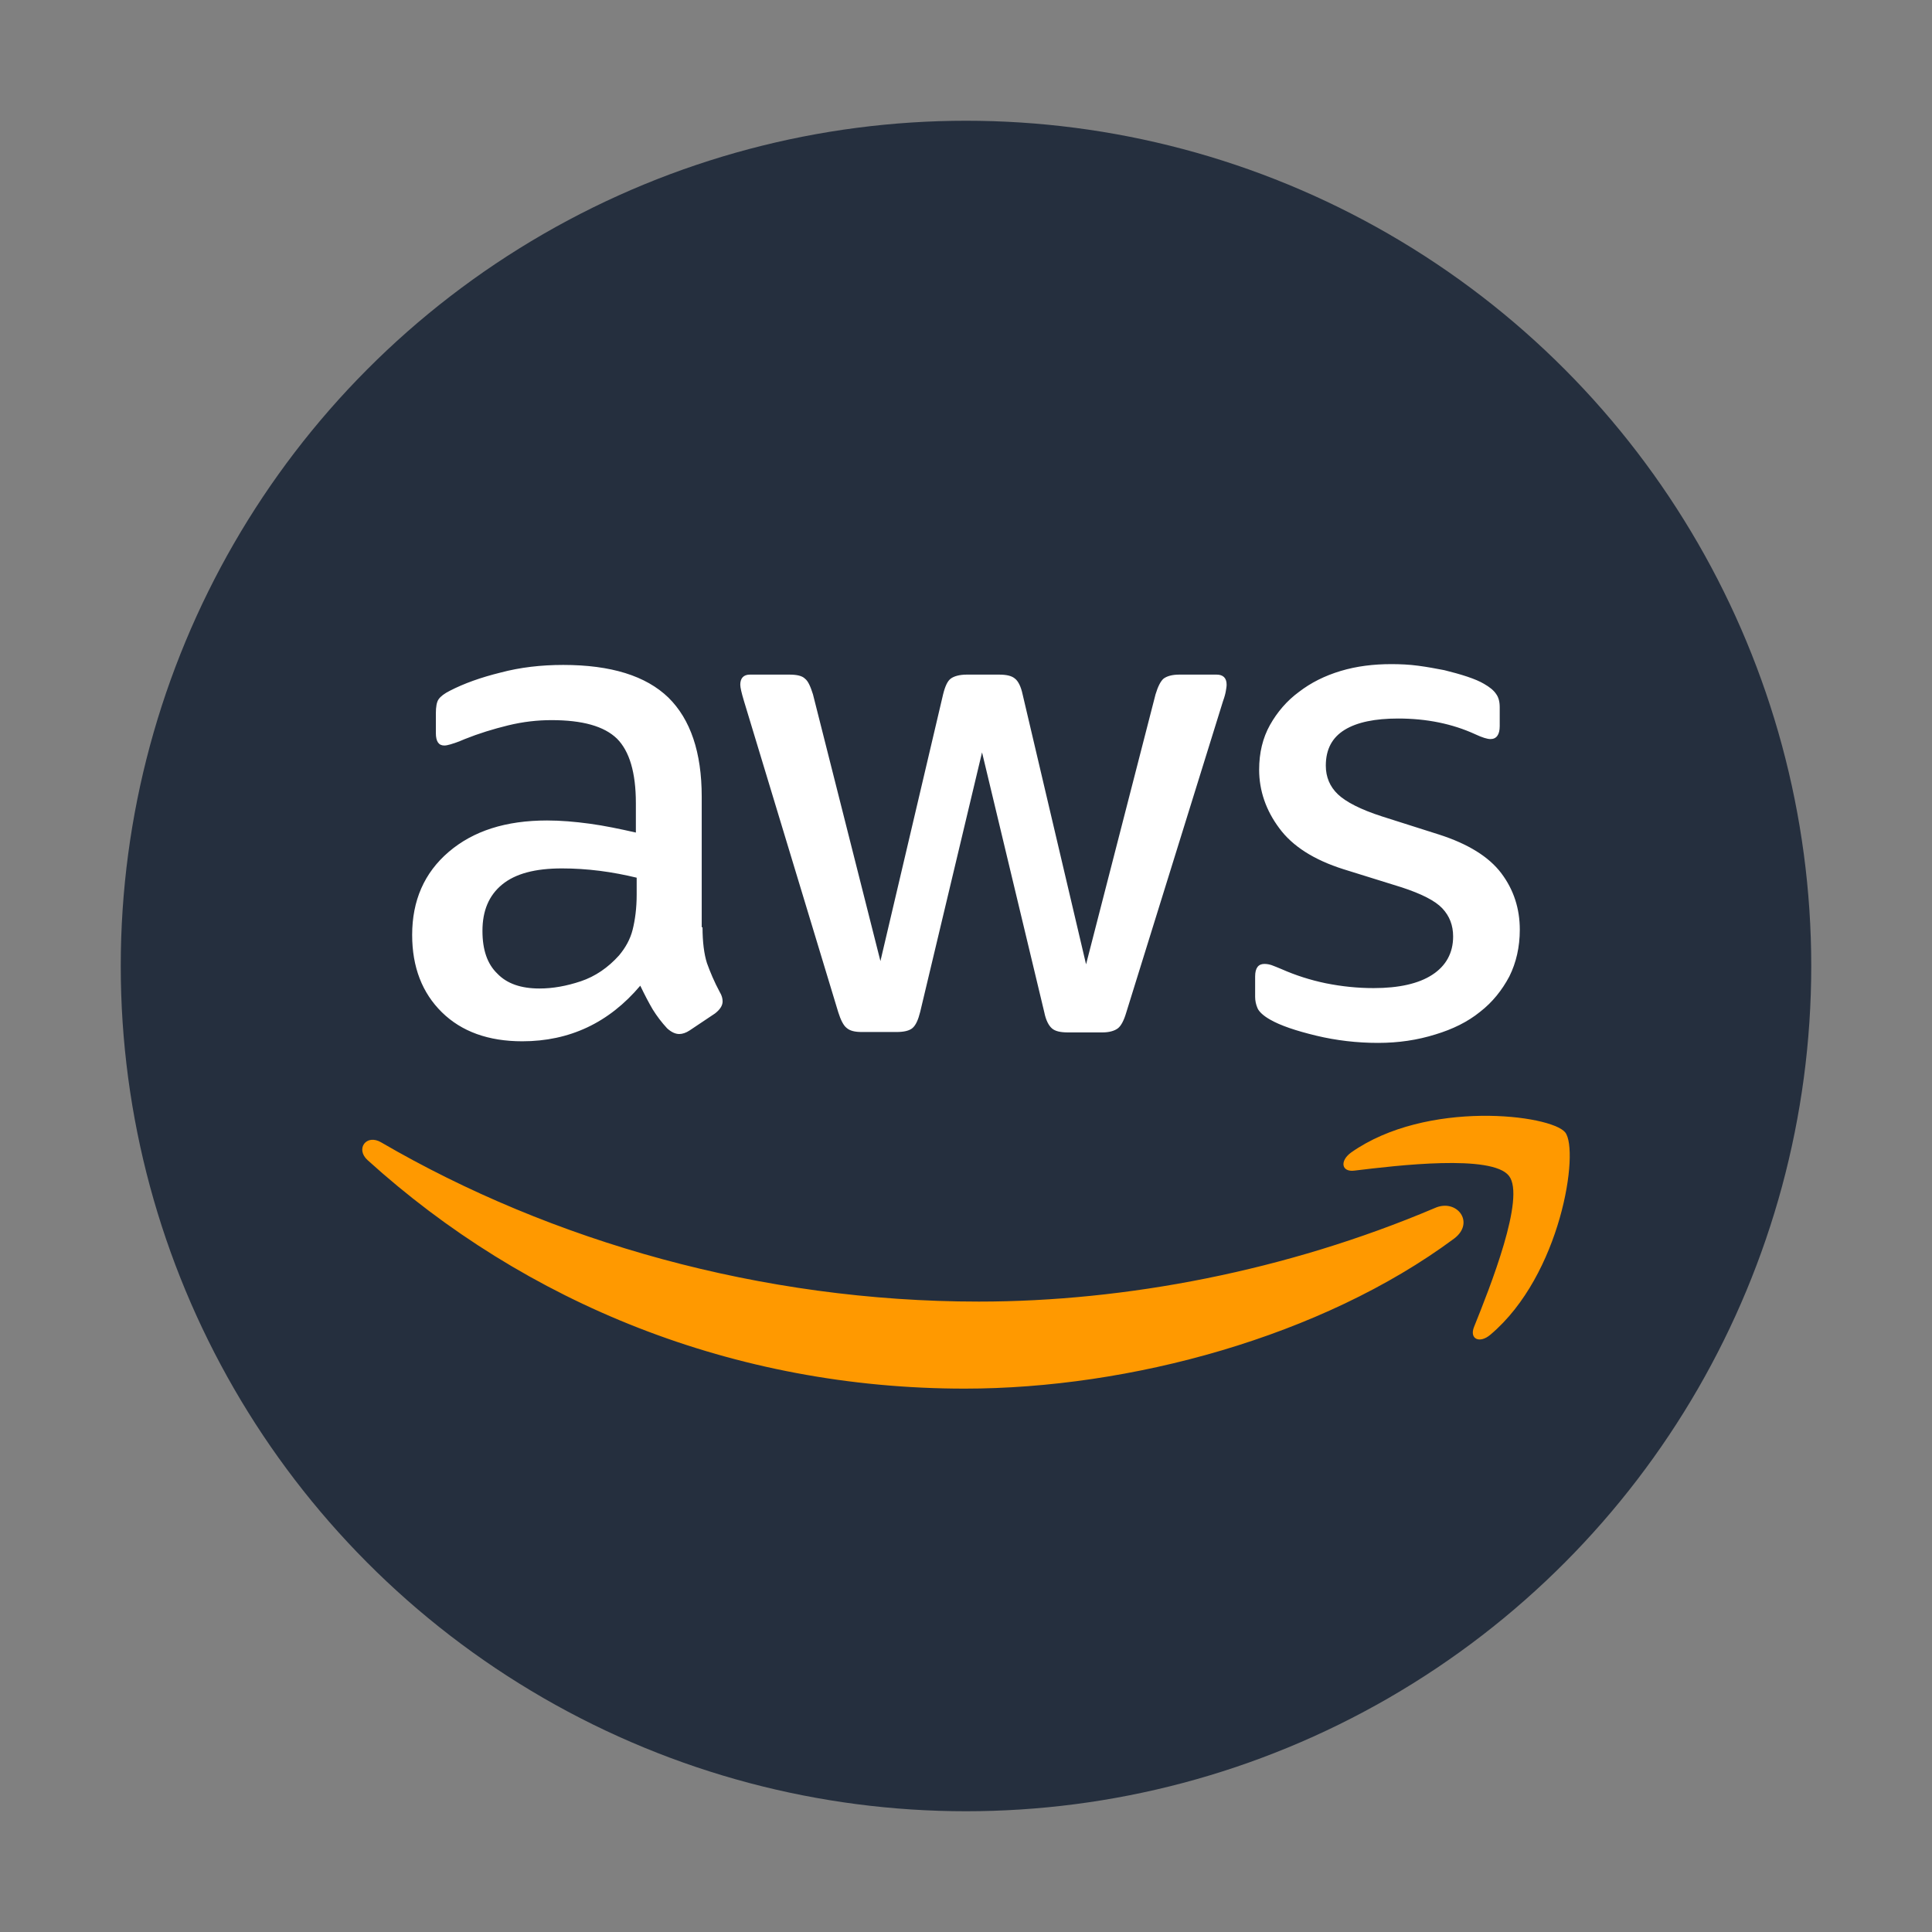
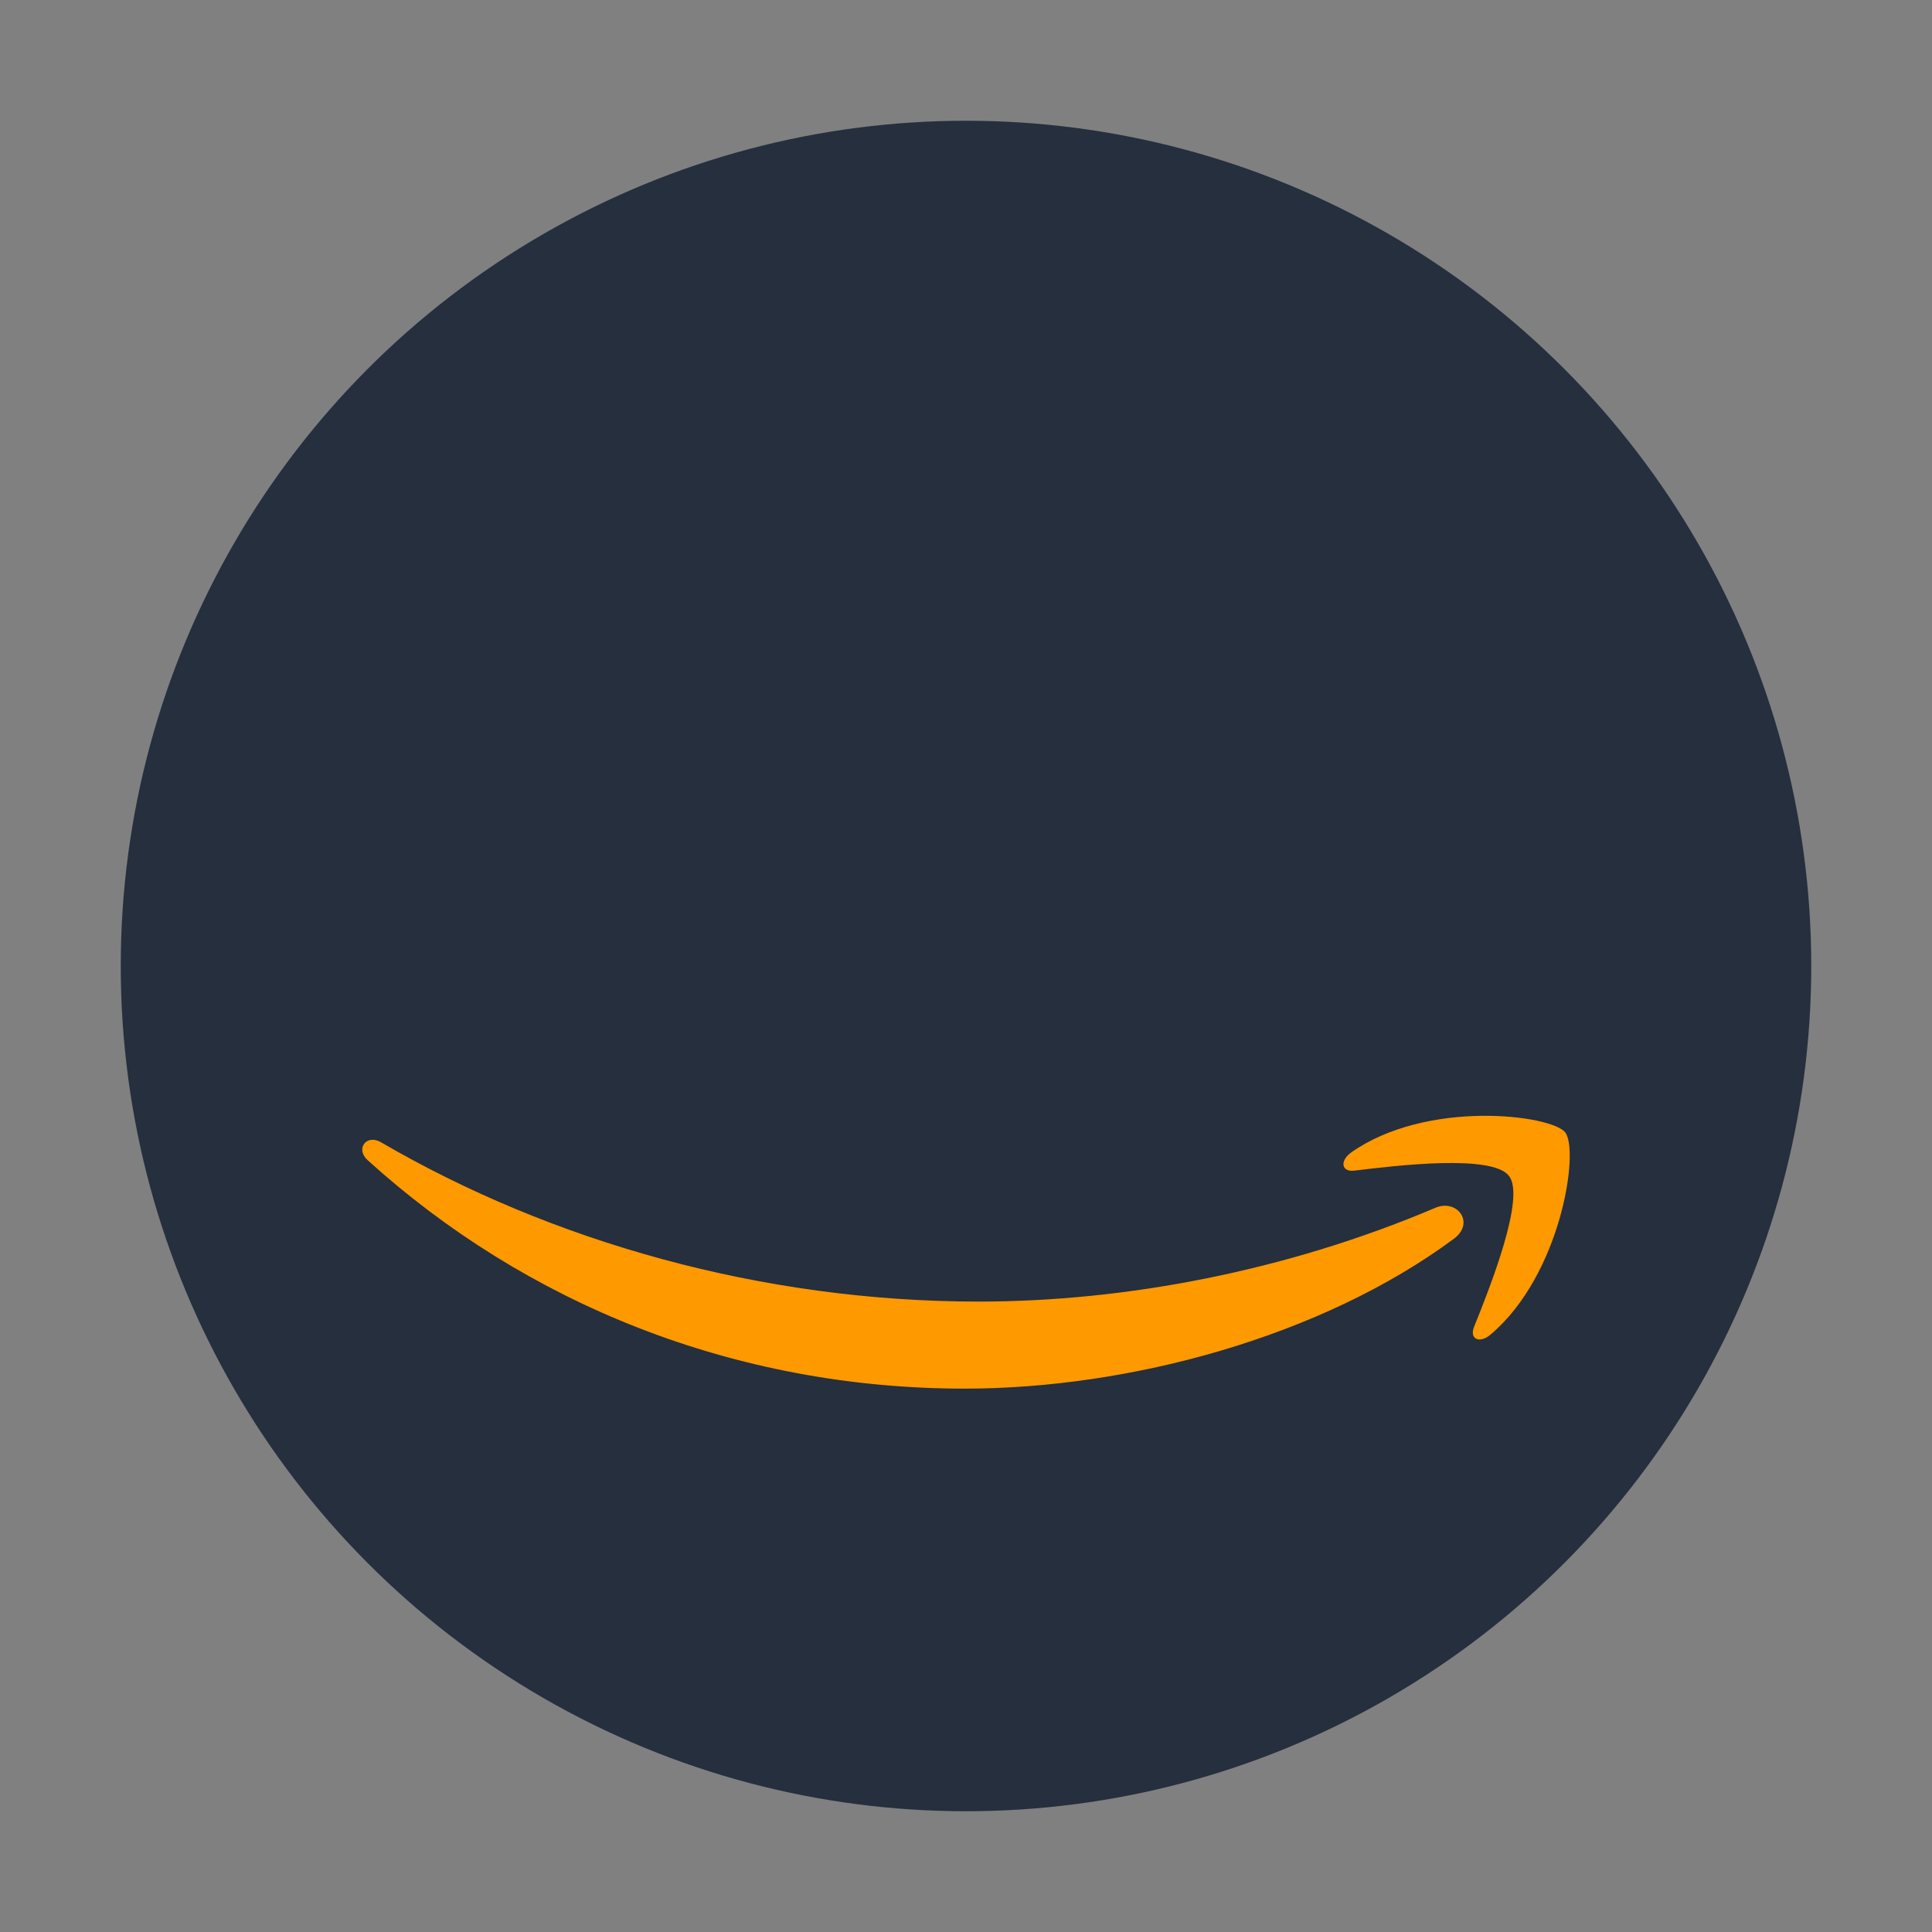
<svg xmlns="http://www.w3.org/2000/svg" width="96" height="96" viewBox="0 0 96 96" fill="none">
  <rect x="0" y="0" width="96" height="96" fill="#808080" stroke="none" />
  <circle cx="48" cy="48" r="42" fill="#252F3E" />
  <g clip-path="url(#clip0_4110_4465)">
-     <path d="M34.908 46.075C34.908 46.815 34.988 47.416 35.128 47.856C35.287 48.297 35.487 48.778 35.766 49.298C35.866 49.458 35.906 49.618 35.906 49.759C35.906 49.959 35.786 50.159 35.527 50.359L34.27 51.2C34.09 51.32 33.91 51.38 33.751 51.38C33.551 51.38 33.352 51.28 33.152 51.1C32.873 50.8 32.633 50.479 32.434 50.159C32.234 49.819 32.035 49.438 31.815 48.978C30.259 50.82 28.303 51.741 25.948 51.741C24.272 51.741 22.935 51.26 21.957 50.299C20.979 49.338 20.48 48.057 20.48 46.455C20.48 44.753 21.079 43.371 22.296 42.33C23.514 41.289 25.13 40.769 27.186 40.769C27.864 40.769 28.562 40.829 29.301 40.929C30.039 41.029 30.797 41.189 31.596 41.369V39.908C31.596 38.386 31.276 37.325 30.658 36.704C30.019 36.083 28.942 35.783 27.405 35.783C26.707 35.783 25.988 35.863 25.25 36.043C24.512 36.224 23.793 36.444 23.095 36.724C22.775 36.864 22.536 36.944 22.396 36.984C22.256 37.025 22.157 37.044 22.077 37.044C21.797 37.044 21.658 36.844 21.658 36.424V35.443C21.658 35.122 21.698 34.882 21.797 34.742C21.897 34.602 22.077 34.462 22.356 34.322C23.055 33.961 23.893 33.661 24.871 33.42C25.849 33.16 26.886 33.04 27.984 33.04C30.358 33.04 32.094 33.581 33.212 34.662C34.31 35.743 34.868 37.385 34.868 39.587V46.075H34.908ZM26.806 49.118C27.465 49.118 28.143 48.998 28.862 48.758C29.58 48.517 30.219 48.077 30.758 47.476C31.077 47.096 31.316 46.675 31.436 46.195C31.556 45.714 31.636 45.133 31.636 44.453V43.612C31.057 43.472 30.438 43.352 29.8 43.271C29.161 43.191 28.543 43.151 27.924 43.151C26.587 43.151 25.609 43.412 24.951 43.952C24.292 44.493 23.973 45.254 23.973 46.255C23.973 47.196 24.212 47.897 24.711 48.377C25.19 48.878 25.888 49.118 26.806 49.118ZM42.831 51.28C42.471 51.28 42.232 51.22 42.072 51.08C41.913 50.96 41.773 50.68 41.653 50.299L36.964 34.822C36.844 34.422 36.784 34.161 36.784 34.021C36.784 33.701 36.944 33.521 37.263 33.521H39.219C39.598 33.521 39.857 33.581 39.997 33.721C40.157 33.841 40.276 34.121 40.396 34.502L43.748 47.756L46.862 34.502C46.961 34.101 47.081 33.841 47.241 33.721C47.4 33.601 47.68 33.521 48.039 33.521H49.635C50.014 33.521 50.274 33.581 50.434 33.721C50.593 33.841 50.733 34.121 50.813 34.502L53.966 47.917L57.418 34.502C57.538 34.101 57.677 33.841 57.817 33.721C57.977 33.601 58.236 33.521 58.595 33.521H60.451C60.77 33.521 60.95 33.681 60.95 34.021C60.95 34.121 60.93 34.221 60.91 34.342C60.89 34.462 60.85 34.622 60.77 34.842L55.961 50.319C55.842 50.72 55.702 50.98 55.542 51.1C55.383 51.22 55.123 51.3 54.784 51.3H53.068C52.688 51.3 52.429 51.24 52.27 51.1C52.11 50.96 51.97 50.7 51.89 50.299L48.797 37.385L45.724 50.279C45.624 50.68 45.505 50.94 45.345 51.08C45.185 51.22 44.906 51.28 44.547 51.28H42.831ZM68.473 51.821C67.436 51.821 66.398 51.701 65.4 51.461C64.402 51.22 63.624 50.96 63.105 50.66C62.786 50.479 62.566 50.279 62.487 50.099C62.407 49.919 62.367 49.719 62.367 49.538V48.517C62.367 48.097 62.527 47.897 62.826 47.897C62.946 47.897 63.065 47.917 63.185 47.957C63.305 47.997 63.484 48.077 63.684 48.157C64.362 48.457 65.101 48.697 65.879 48.858C66.677 49.018 67.456 49.098 68.254 49.098C69.511 49.098 70.489 48.878 71.167 48.437C71.846 47.997 72.205 47.356 72.205 46.535C72.205 45.974 72.025 45.514 71.666 45.133C71.307 44.753 70.629 44.413 69.651 44.092L66.757 43.191C65.3 42.731 64.223 42.05 63.564 41.149C62.906 40.268 62.566 39.287 62.566 38.246C62.566 37.405 62.746 36.664 63.105 36.023C63.465 35.383 63.943 34.822 64.542 34.382C65.141 33.921 65.819 33.581 66.617 33.34C67.416 33.1 68.254 33 69.132 33C69.571 33 70.03 33.02 70.469 33.08C70.928 33.14 71.347 33.22 71.766 33.3C72.165 33.4 72.544 33.501 72.903 33.621C73.263 33.741 73.542 33.861 73.742 33.981C74.021 34.141 74.22 34.301 74.34 34.482C74.46 34.642 74.52 34.862 74.52 35.142V36.083C74.52 36.504 74.36 36.724 74.061 36.724C73.901 36.724 73.642 36.644 73.302 36.484C72.165 35.963 70.888 35.703 69.471 35.703C68.334 35.703 67.436 35.883 66.817 36.264C66.198 36.644 65.879 37.225 65.879 38.046C65.879 38.606 66.079 39.087 66.478 39.467C66.877 39.848 67.615 40.228 68.673 40.568L71.507 41.469C72.943 41.93 73.981 42.571 74.6 43.392C75.218 44.212 75.518 45.154 75.518 46.195C75.518 47.056 75.338 47.837 74.999 48.517C74.639 49.198 74.161 49.799 73.542 50.279C72.923 50.78 72.185 51.14 71.327 51.4C70.429 51.681 69.491 51.821 68.473 51.821Z" fill="white" />
    <path d="M72.245 61.552C65.68 66.417 56.141 69 47.94 69C36.445 69 26.088 64.735 18.266 57.647C17.647 57.087 18.206 56.326 18.944 56.766C27.405 61.692 37.842 64.675 48.638 64.675C55.922 64.675 63.924 63.154 71.287 60.03C72.385 59.529 73.323 60.751 72.245 61.552ZM74.979 58.428C74.141 57.347 69.431 57.908 67.296 58.168C66.658 58.248 66.558 57.687 67.137 57.267C70.888 54.624 77.055 55.385 77.773 56.266C78.491 57.167 77.573 63.354 74.061 66.317C73.522 66.778 73.004 66.537 73.243 65.937C74.041 63.954 75.817 59.489 74.979 58.428Z" fill="#FF9900" />
  </g>
  <defs>
    <clipPath id="clip0_4110_4465">
      <rect width="60" height="36" fill="white" transform="translate(18 33)" />
    </clipPath>
  </defs>
</svg>